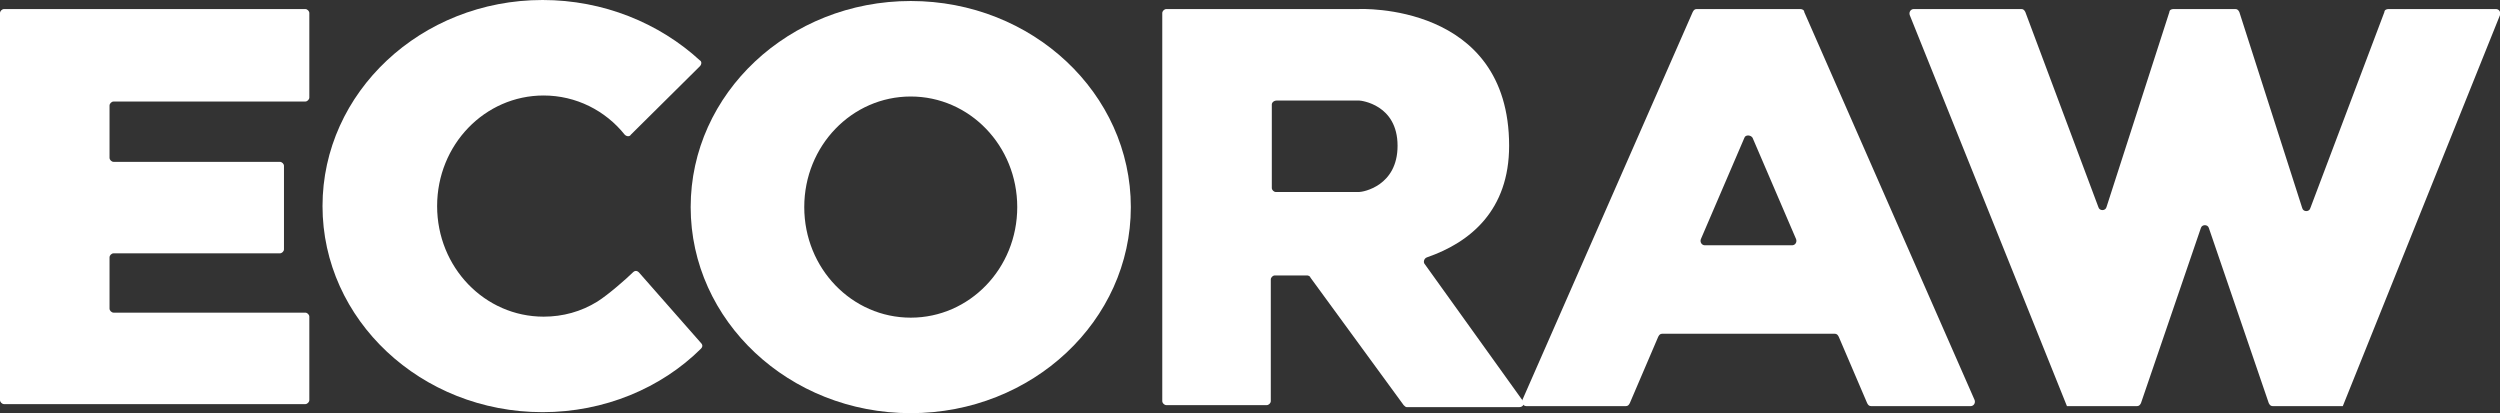
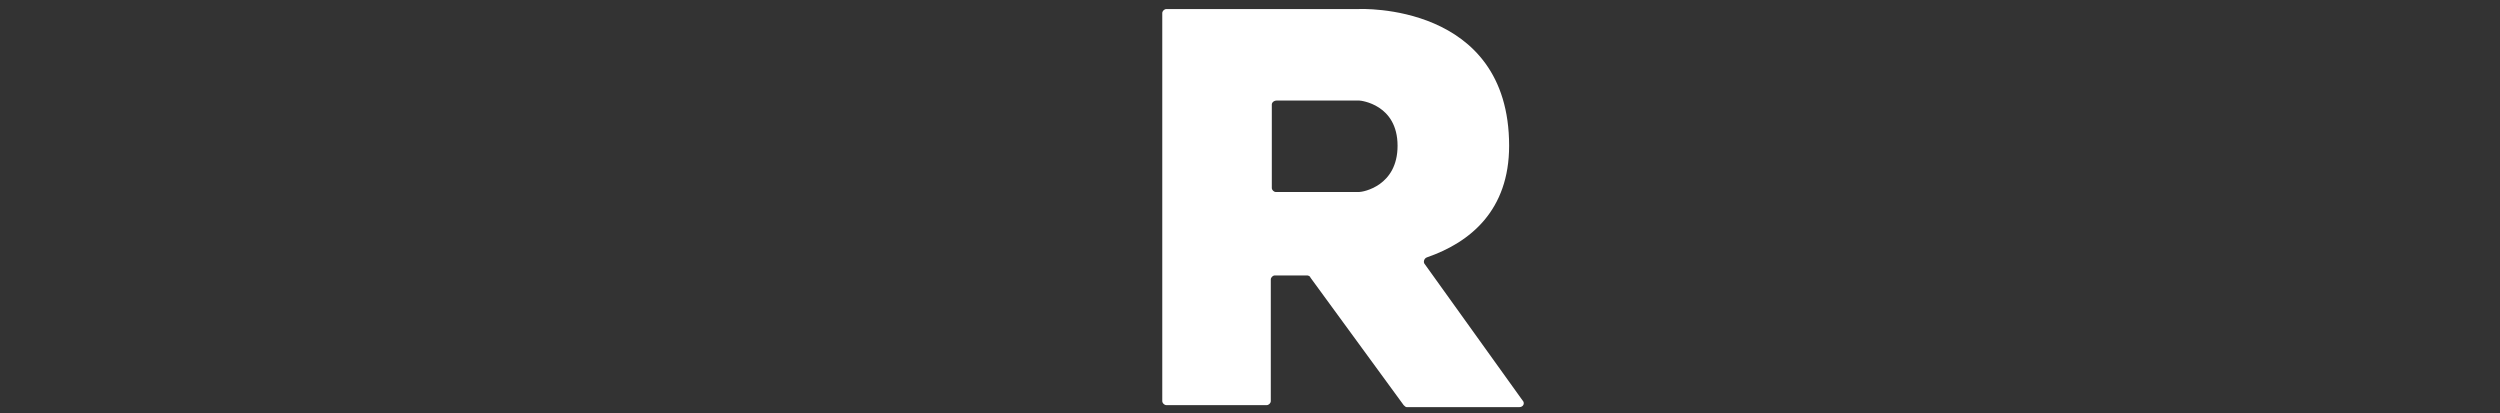
<svg xmlns="http://www.w3.org/2000/svg" width="357" height="59" viewBox="0 0 357 59" fill="none">
  <rect x="0" y="0" width="357" height="59" fill="#333333" stroke="none" />
  <g clip-path="url(#clip0_9_275)">
-     <path d="M-4.98797e-05 7.895L-5.01621e-05 14.355L-5.05448e-05 23.112L-5.11159e-05 36.175L-5.14861e-05 44.645L-5.1963e-05 55.555L-5.2032e-05 57.134C-5.20445e-05 57.421 0.29 57.708 0.579 57.708L43.593 57.708C43.883 57.708 44.172 57.421 44.172 57.134L44.172 45.219C44.172 44.932 43.883 44.645 43.593 44.645L16.221 44.645C15.931 44.645 15.641 44.358 15.641 44.071L15.641 36.749C15.641 36.462 15.931 36.175 16.221 36.175L39.972 36.175C40.262 36.175 40.552 35.888 40.552 35.601L40.552 23.686C40.552 23.399 40.262 23.112 39.972 23.112L16.221 23.112C15.931 23.112 15.641 22.825 15.641 22.538L15.641 15.073C15.641 14.786 15.931 14.499 16.221 14.499L43.593 14.499C43.883 14.499 44.172 14.212 44.172 13.925L44.172 1.866C44.172 1.579 43.883 1.292 43.593 1.292L0.579 1.292C0.29 1.292 -4.96036e-05 1.579 -4.96162e-05 1.866L-4.98797e-05 7.895Z" fill="white" />
-     <path d="M241.717 1.723L217.386 57.134C217.241 57.565 217.531 57.995 217.966 57.995L232.159 57.995C232.448 57.995 232.593 57.852 232.738 57.565L236.793 48.09C236.938 47.803 237.083 47.659 237.373 47.659L261.993 47.659C262.283 47.659 262.428 47.803 262.573 48.09L266.628 57.565C266.773 57.852 266.917 57.995 267.207 57.995L281.4 57.995C281.835 57.995 282.124 57.565 281.979 57.134L257.648 1.723C257.648 1.436 257.359 1.292 257.069 1.292L242.297 1.292C242.007 1.292 241.862 1.436 241.717 1.723ZM242.876 34.166L249.104 19.667C249.248 19.236 249.973 19.236 250.262 19.667L256.49 34.166C256.635 34.596 256.345 35.027 255.91 35.027L243.455 35.027C243.021 35.027 242.731 34.596 242.876 34.166Z" fill="white" />
-     <path d="M130.055 0.144C112.676 0.144 98.628 13.35 98.628 29.572C98.628 45.793 112.676 59 130.055 59C147.435 59 161.483 45.793 161.483 29.572C161.483 13.35 147.435 0.144 130.055 0.144ZM130.055 45.362C121.655 45.362 114.848 38.328 114.848 29.572C114.848 20.815 121.655 13.781 130.055 13.781C138.455 13.781 145.262 20.815 145.262 29.572C145.262 38.328 138.455 45.362 130.055 45.362Z" fill="white" />
-     <path d="M85.303 43.066C82.986 44.501 80.379 45.219 77.627 45.219C69.227 45.219 62.421 38.185 62.421 29.428C62.421 20.672 69.228 13.637 77.627 13.637C82.262 13.637 86.462 15.791 89.214 19.236C89.503 19.523 89.938 19.523 90.083 19.236L99.931 9.474C100.221 9.187 100.221 8.757 99.931 8.613C94.138 3.302 86.172 -6.17235e-07 77.483 -9.97072e-07C60.103 -1.75675e-06 46.055 13.207 46.055 29.428C46.055 45.65 60.103 58.856 77.483 58.856C86.317 58.856 94.427 55.411 100.076 49.813C100.365 49.526 100.365 49.239 100.076 48.951L91.241 38.903C90.952 38.616 90.662 38.616 90.372 38.903C89.503 39.764 86.896 42.061 85.303 43.066Z" fill="white" />
    <path d="M215.503 20.815C215.503 0.287 194.069 1.292 194.069 1.292L181.614 1.292L170.317 1.292L166.552 1.292C166.262 1.292 165.972 1.579 165.972 1.866L165.972 57.277C165.972 57.565 166.262 57.852 166.552 57.852L180.889 57.852C181.179 57.852 181.469 57.565 181.469 57.277L181.469 39.907C181.469 39.62 181.758 39.333 182.048 39.333L186.683 39.333C186.827 39.333 187.117 39.477 187.117 39.62L200.441 57.852C200.586 57.995 200.731 58.139 200.876 58.139L216.952 58.139C217.531 58.139 217.82 57.564 217.386 57.134L203.483 37.754C203.193 37.467 203.338 36.893 203.772 36.749C210 34.596 215.503 30.002 215.503 20.815ZM182.338 14.355L194.069 14.355C194.358 14.355 199.572 14.929 199.572 20.815C199.572 26.557 194.648 27.419 194.069 27.419C194.069 27.419 194.069 27.419 193.924 27.419L182.193 27.419C181.903 27.419 181.614 27.131 181.614 26.844L181.614 14.929C181.614 14.642 181.903 14.355 182.338 14.355Z" fill="white" />
-     <path d="M340.49 1.723L329.917 29.715C329.772 30.29 328.903 30.29 328.759 29.715L319.779 1.723C319.634 1.436 319.49 1.292 319.2 1.292L315.145 1.292L314.421 1.292L310.365 1.292C310.076 1.292 309.786 1.436 309.786 1.723L300.807 29.572C300.662 30.146 299.793 30.146 299.648 29.572L289.221 1.723C289.076 1.436 288.931 1.292 288.641 1.292L273.29 1.292C272.855 1.292 272.565 1.723 272.71 2.153L295.159 57.995L296.172 57.995L305.152 57.995C305.441 57.995 305.586 57.852 305.731 57.565L314.276 32.586C314.421 32.012 315.29 32.012 315.434 32.586L323.979 57.565C324.124 57.852 324.269 57.995 324.559 57.995L333.538 57.995L334.552 57.995L357 2.153C357.145 1.723 356.855 1.292 356.421 1.292L341.069 1.292C340.779 1.292 340.49 1.436 340.49 1.723Z" fill="white" />
  </g>
  <defs>
    <clipPath id="clip0_9_275">
      <rect width="59" height="357" fill="white" transform="translate(357) rotate(90)" />
    </clipPath>
  </defs>
</svg>